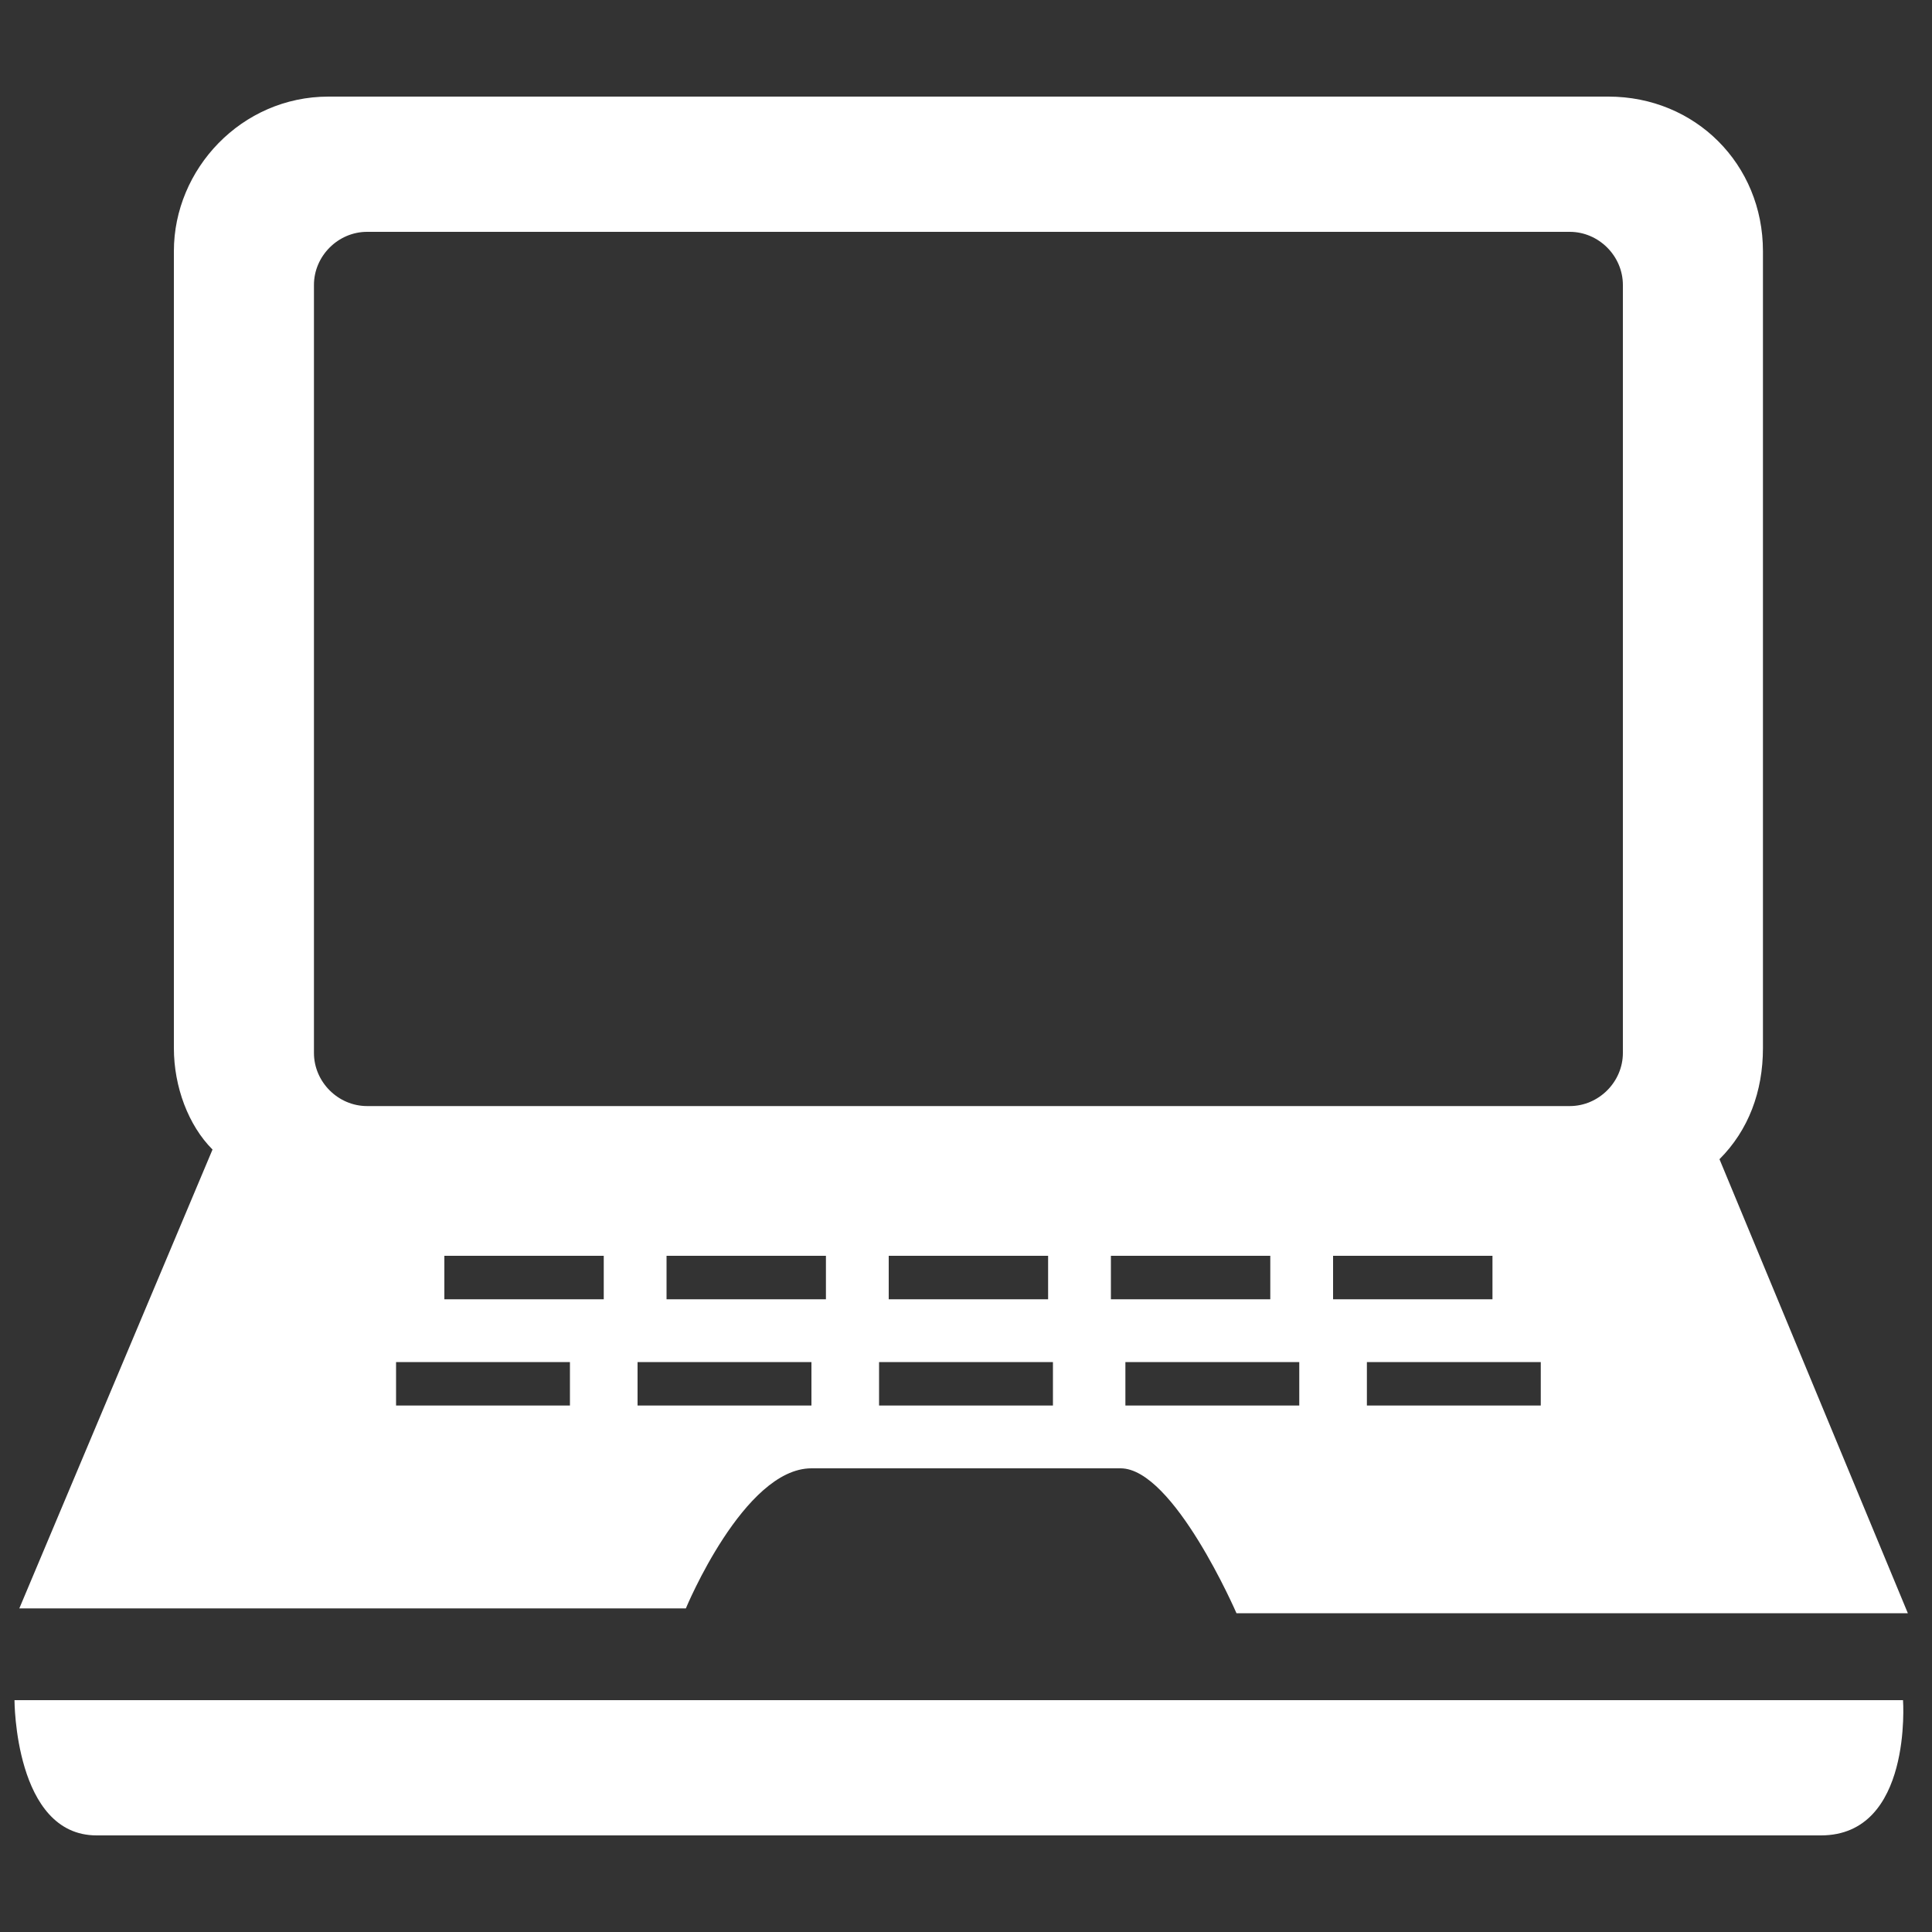
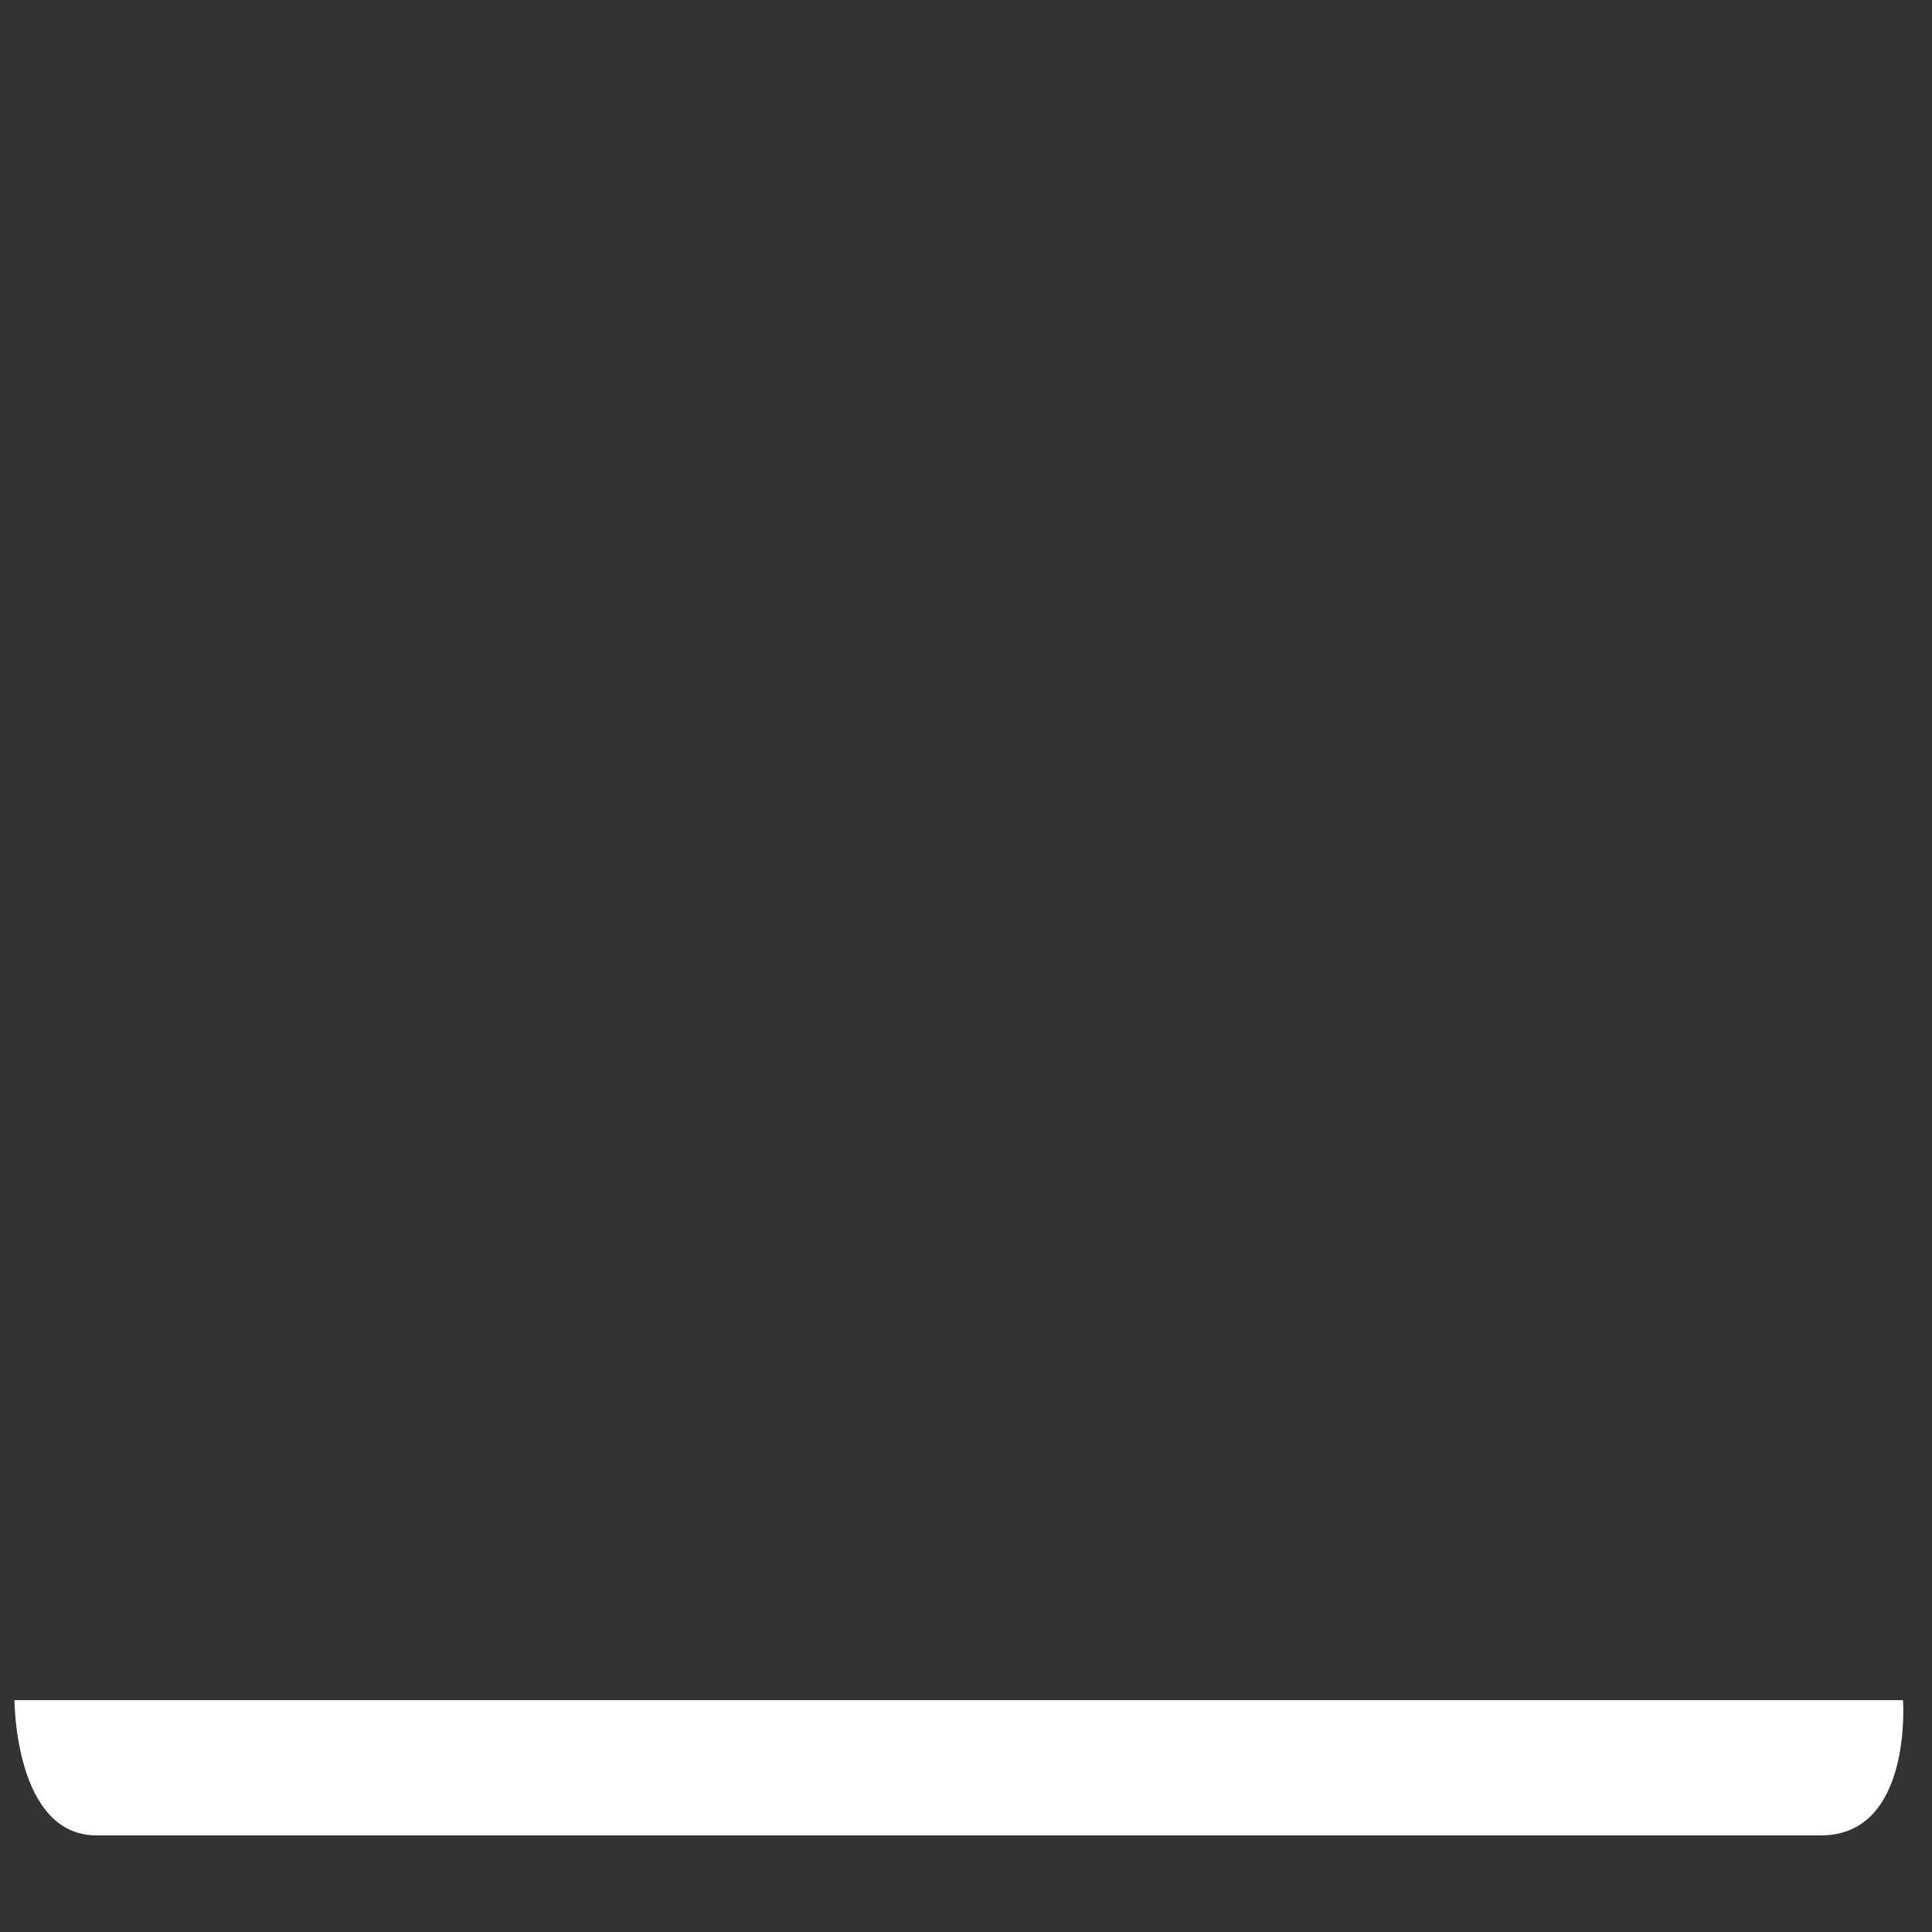
<svg xmlns="http://www.w3.org/2000/svg" version="1.1" id="レイヤー_1" x="0px" y="0px" viewBox="0 0 40 40" style="enable-background:new 0 0 40 40;" xml:space="preserve">
  <rect x="0" y="0" width="40" height="40" fill="#333333" stroke="none" />
  <style type="text/css">
	.st0{fill:#FFFFFF;}
</style>
  <g>
    <path class="st0" d="M0.3,35.2h39.1c0,0,0.2,2.8-1.7,2.8C35.8,38,3,38,2,38C0.3,38,0.3,35.2,0.3,35.2z" />
-     <path class="st0" d="M35.6,24c0.6-0.6,0.9-1.4,0.9-2.3V5.2c0-1.8-1.4-3.2-3.2-3.2H6.8C5,2,3.6,3.5,3.6,5.2v16.5   c0,0.8,0.3,1.6,0.8,2.1l-4,9.5h13.8c0,0,1.2-2.9,2.6-2.9s5.3,0,6.4,0c1.1,0,2.4,3,2.4,3h13.9L35.6,24z M11.8,29.1H8.2v-0.9h3.6   V29.1z M12.5,26.9H9.2V26h3.3V26.9z M16.8,29.1h-3.6v-0.9h3.6V29.1z M17.1,26.9h-3.3V26h3.3V26.9z M21.8,29.1h-3.6v-0.9h3.6V29.1z    M18.4,26.9V26h3.3v0.9H18.4z M23,26.9V26h3.3v0.9H23z M26.9,29.1h-3.6v-0.9h3.6V29.1z M31.9,29.1h-3.6v-0.9h3.6V29.1z M27.6,26.9   V26h3.3v0.9H27.6z M33.6,21.8c0,0.6-0.5,1.1-1.1,1.1H7.6c-0.6,0-1.1-0.5-1.1-1.1V5.9c0-0.6,0.5-1.1,1.1-1.1h24.9   c0.6,0,1.1,0.5,1.1,1.1V21.8z" />
  </g>
</svg>